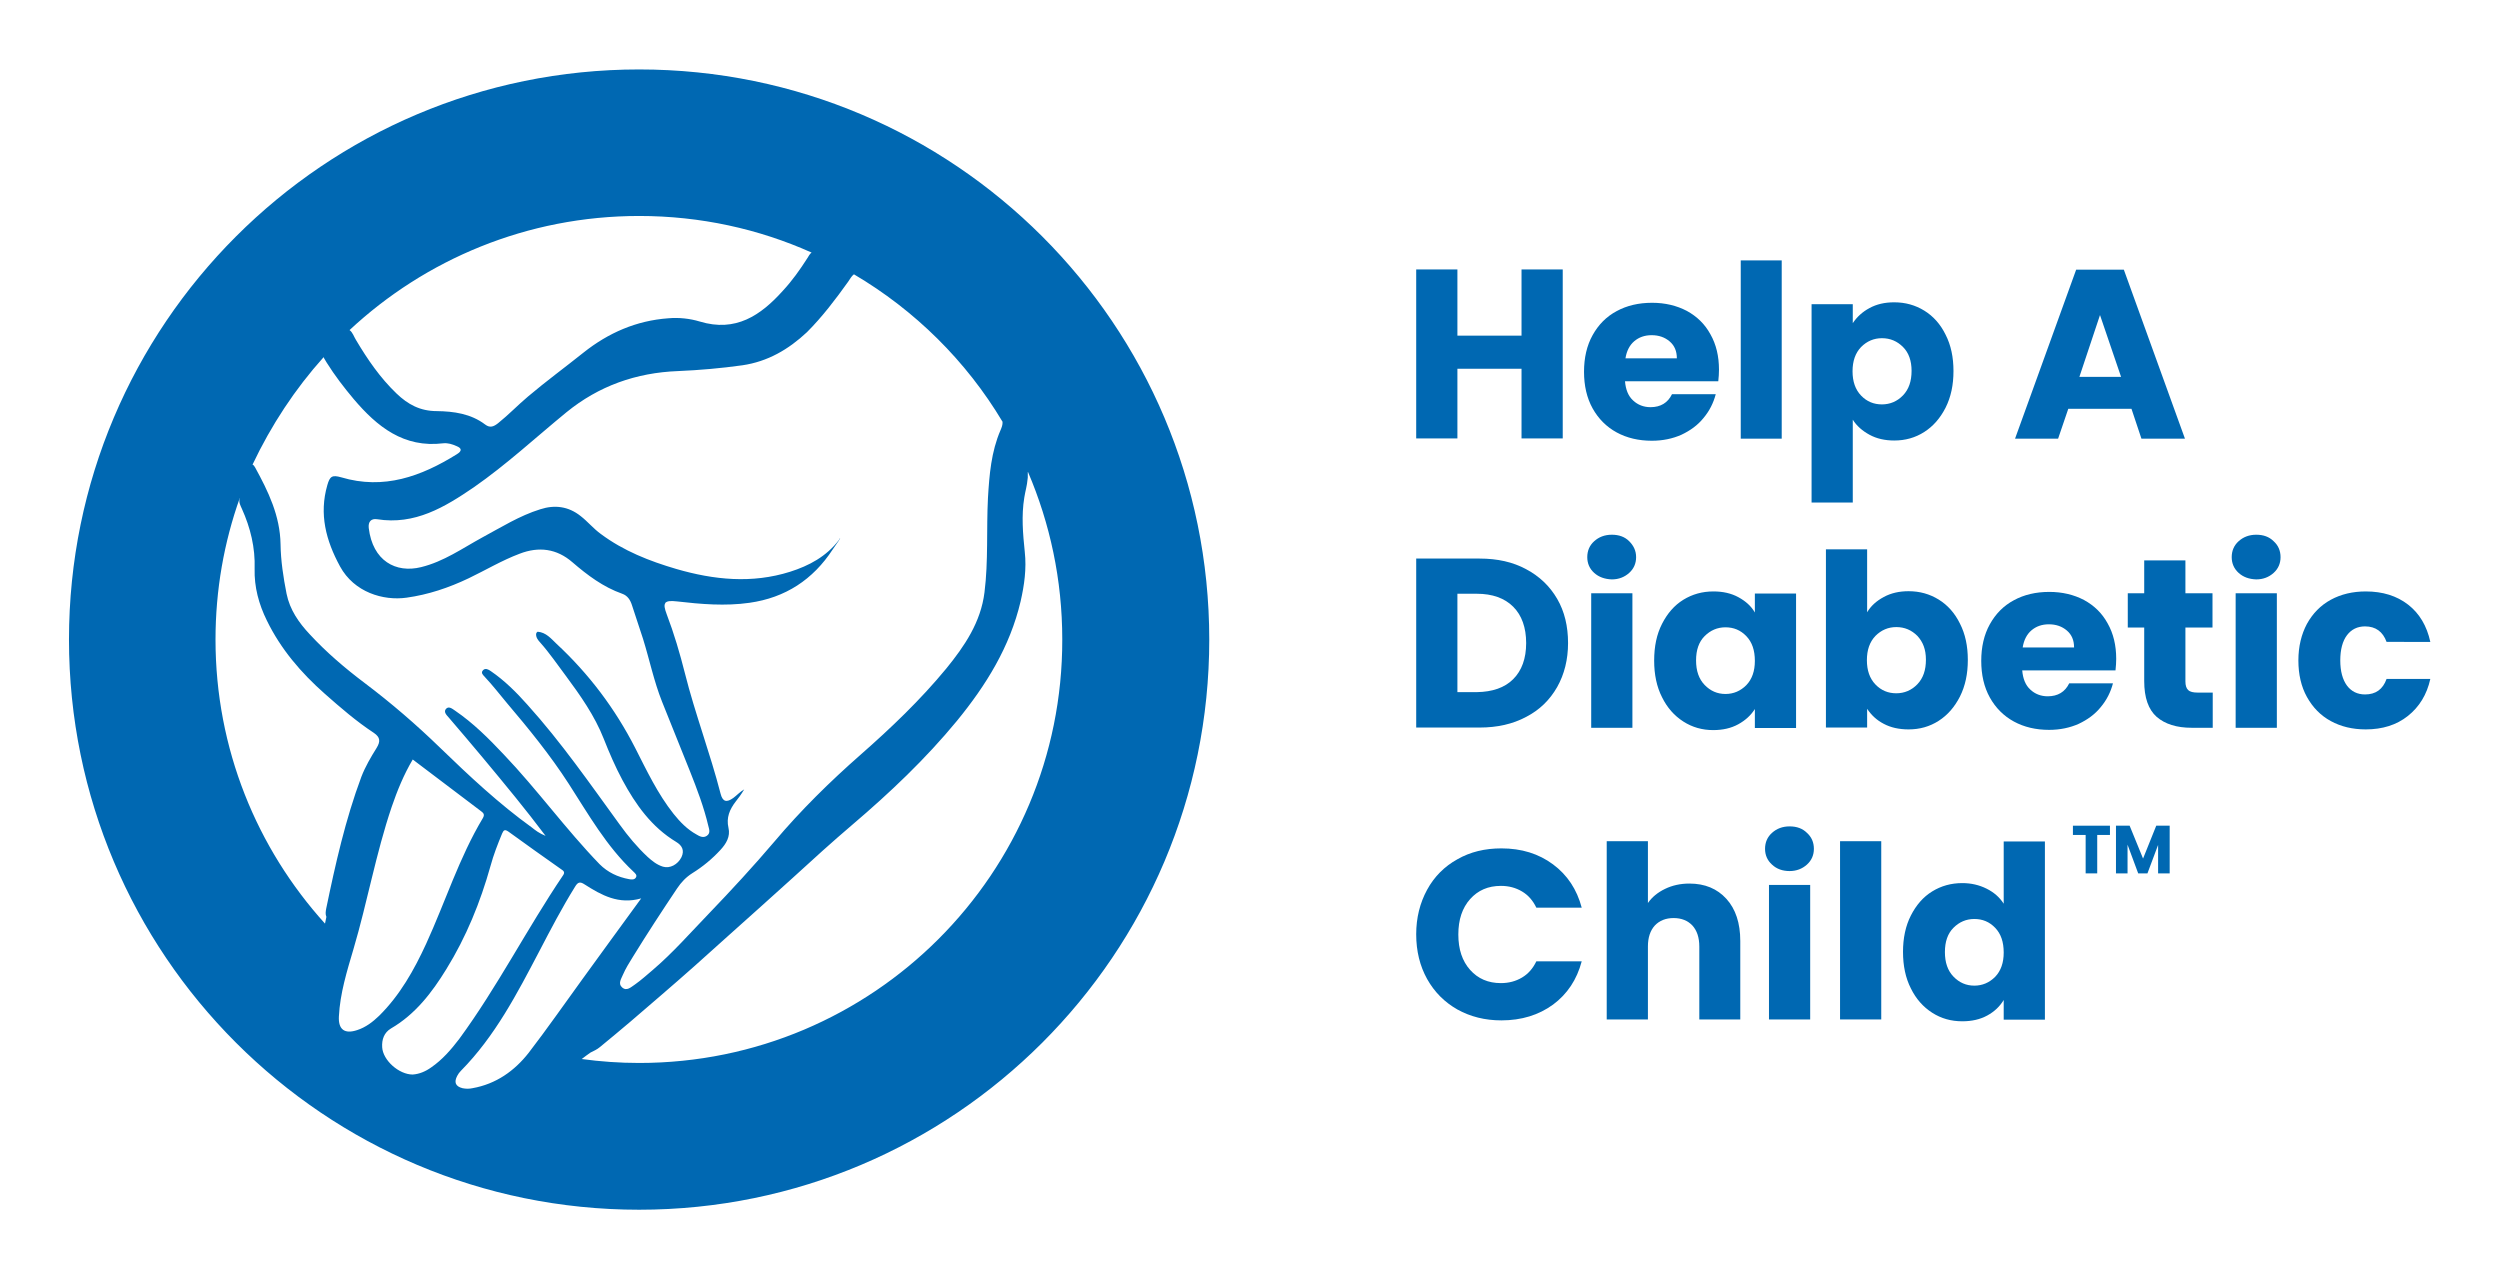
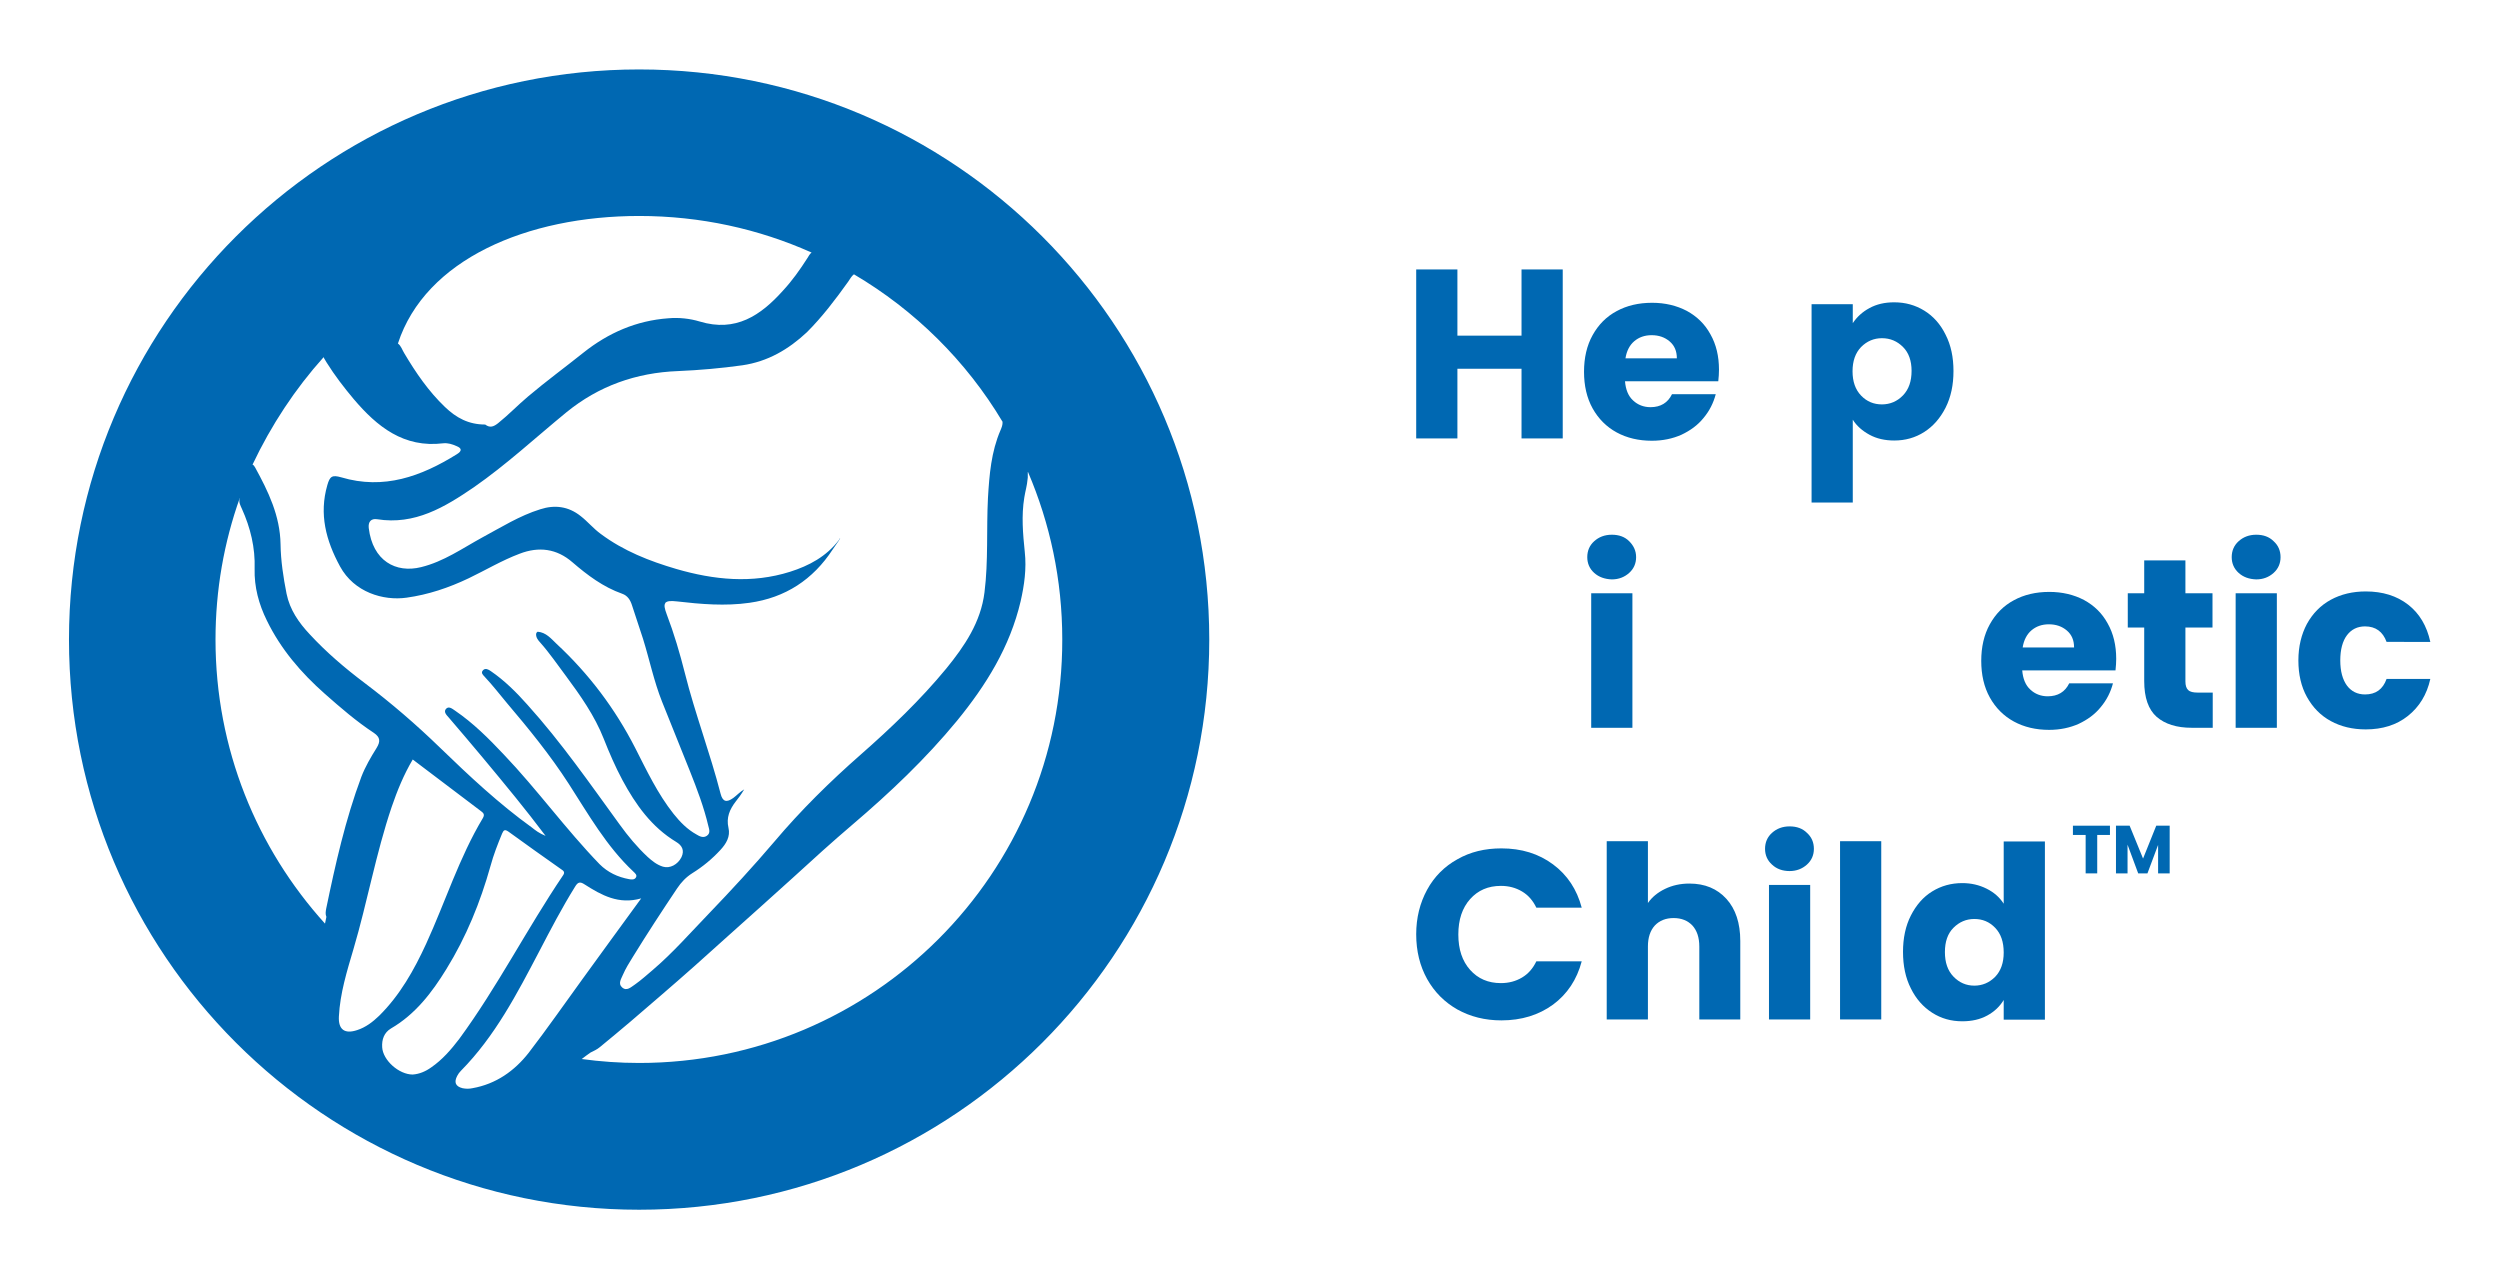
<svg xmlns="http://www.w3.org/2000/svg" version="1.1" id="Layer_1" x="0px" y="0px" viewBox="0 0 1080 552.5" style="enable-background:new 0 0 1080 552.5;" xml:space="preserve">
  <style type="text/css">
	.st0{fill:#0068B2;}
</style>
  <g>
-     <path class="st0" d="M276.1,30c-136,0-246.3,110.3-246.3,246.3s110.3,246.3,246.3,246.3s246.3-110.3,246.3-246.3S412.1,30,276.1,30   z M366.4,121.7c0.8-1.1,1.4-2.4,2.5-3.2c26.3,15.5,48.5,37.4,64.2,63.7c0.1,1.4-0.4,2.5-0.9,3.7c-4,9.3-4.8,19.1-5.4,29.2   c-0.7,13.6,0.2,27.3-1.5,40.8c-1.6,12.9-8.6,23.2-16.5,32.9c-11.2,13.6-23.9,25.7-37.1,37.3c-13.2,11.6-25.7,23.9-37.1,37.4   c-9.1,10.7-18.6,21-28.3,31.1c-8,8.3-15.6,17-24.4,24.5c-2.5,2.1-4.9,4.3-7.6,6.2c-1.7,1.1-3.6,3.1-5.6,1.2   c-1.8-1.6-0.3-3.7,0.4-5.4c1.2-2.8,2.8-5.3,4.4-7.9c6.1-9.9,12.5-19.7,19-29.4c1.8-2.7,3.9-4.9,6.6-6.6c4.5-2.8,8.5-6.1,12.1-10   c2.5-2.7,4.4-5.8,3.5-9.6c-1-4.4,0.5-7.9,3.1-11.3c1.2-1.5,2.4-3.1,3.7-5.3c-2,1.2-3.2,2.6-4.7,3.7c-2.9,2.1-4.6,1.7-5.5-1.8   c-4.5-17.5-11-34.5-15.4-52c-2.2-8.7-4.7-17.2-7.9-25.6c-0.9-2.4-1.2-3.9-0.6-4.7c0-0.1,0-0.1-0.1-0.2c0.1,0,0.1,0,0.2,0   c0.7-0.8,2.3-0.9,4.9-0.6c10.4,1.2,20.9,2.1,31.4,0.6c15.5-2.2,27.4-10,35.9-23c0.9-1.3,1.8-2.6,2.7-3.9c0.2-0.3,0.3-0.7,0.6-0.9   c-0.5,0-0.4,0.5-0.6,0.7c-5.4,7.1-12.9,11.1-21.1,13.7c-16.5,5.2-32.9,3.5-49.1-1.2c-11.6-3.4-22.8-7.8-32.6-15.1   c-3.2-2.3-5.7-5.4-8.8-7.8c-5.3-4.2-11.2-4.9-17.4-2.9c-9,2.8-16.9,7.8-25.1,12.2c-8.6,4.7-16.6,10.4-26.4,12.8   c-10.9,2.7-20.9-2.7-22.6-16.9c-0.3-2.7,1-4.2,3.6-3.8c16.3,2.6,29.2-5.2,41.8-13.8c14.1-9.8,26.7-21.5,40-32.4   c14-11.4,30.1-17.1,48.2-17.8c9.3-0.4,18.5-1.2,27.8-2.5c11-1.6,20-6.9,27.9-14.3C355.2,136.9,360.9,129.4,366.4,121.7z    M276.1,93.3c26.5,0,51.7,5.6,74.5,15.8c-0.8,0.6-1.3,1.6-1.8,2.4c-3.2,5-6.6,9.8-10.6,14.1c-9.6,10.7-20.4,18-35.9,13.3   c-4.3-1.3-9-1.8-13.6-1.4c-13.8,1-25.9,6.3-36.6,14.8c-8,6.4-16.2,12.4-24,19c-4.4,3.7-8.4,7.9-12.9,11.5c-1.9,1.5-3.5,2.2-5.6,0.6   c-6.2-4.7-13.6-5.7-20.9-5.8c-7.2,0-12.5-2.9-17.4-7.6c-7.1-6.8-12.5-14.7-17.5-23.1c-0.9-1.4-1.4-3.3-2.8-4.3   C183.7,112.1,227.7,93.3,276.1,93.3z M139.8,154.3c0.3,0.8,0.9,1.5,1.3,2.3c3.5,5.6,7.5,10.8,11.7,15.8   c10.1,11.9,21.6,21.2,38.7,19.1c2-0.2,3.9,0.4,5.7,1.2c2.5,1,2.3,2.2,0.2,3.5c-15.4,9.6-31.6,15.5-50,10c-3.9-1.1-4.9-0.5-6,3.4   c-3.6,12.5-0.6,23.9,5.5,35.1c6.1,11.2,18.7,14.9,28.7,13.5c9.4-1.3,18.3-4.3,26.9-8.4c7.3-3.5,14.3-7.7,22-10.6   c8.3-3.2,16-2.2,22.8,3.7c6.5,5.6,13.3,10.7,21.5,13.6c2.3,0.8,3.5,2.7,4.2,4.9c1.6,4.9,3.2,9.7,4.8,14.6c2.8,9,4.7,18.3,8.2,27.1   c4,10,8,19.9,12,29.9c3.1,7.8,6.1,15.7,8,23.8c0.4,1.5,1,3.2-0.7,4.3c-1.5,1-3.1,0.2-4.4-0.6c-4-2.2-7.1-5.4-9.9-8.9   c-6.9-8.7-11.6-18.7-16.6-28.5c-8.7-17-20-32-34-45c-2.3-2.2-4.5-4.9-8.1-5.2c-0.4,0.2-0.6,0.5-0.7,0.9c-0.1,1.6,0.8,2.7,1.8,3.8   c4,4.5,7.4,9.5,11,14.3c6.3,8.5,12.5,17.3,16.4,27.2c2.4,6.1,5,12.1,8.1,17.9c5.7,10.6,12.6,20.3,23.2,26.7   c2.5,1.5,3.7,3.6,2.3,6.6c-1.6,3.2-5,5-8,4.1c-2.6-0.8-4.6-2.4-6.6-4.2c-4.5-4.2-8.5-9-12.1-14c-12.8-17.6-25.2-35.5-39.8-51.7   c-4.8-5.4-9.9-10.5-15.9-14.6c-1-0.7-2.3-1.4-3.3-0.4c-1.2,1.2,0.1,2.2,0.8,3c3.3,3.5,6.3,7.4,9.4,11.1c9.5,11.2,18.8,22.6,26.8,35   c8.5,13.2,16.3,27,27.9,37.9c0.7,0.7,1.8,1.5,1.1,2.6c-0.6,1-1.9,0.9-2.9,0.7c-4.9-0.9-9.2-2.9-12.8-6.5   c-14.6-15.1-26.9-32.2-41.4-47.4c-6.5-6.9-13.1-13.5-21-18.9c-1.2-0.8-2.7-2.1-3.9-0.8c-1.2,1.3,0.2,2.7,1.1,3.7   c9.8,11.4,19.5,23,29,34.7c4.2,5.2,8.3,10.4,12.9,16.5c-2.9-1.2-4.4-2.4-5.9-3.6c-14.3-10.3-27.1-22.3-39.7-34.5   c-10.3-10-21.1-19.3-32.5-27.9c-8.5-6.4-16.6-13.3-23.8-21.1c-4.7-5-8.6-10.6-10-17.5c-1.4-7.1-2.5-14.3-2.6-21.4   c-0.2-12.3-5.3-22.8-11-33.2c-0.3-0.5-0.6-1-1.1-1.2C117.2,183.6,127.5,168,139.8,154.3z M140.4,399   c-29.4-32.5-47.3-75.5-47.3-122.7c0-21.5,3.7-42.1,10.5-61.2c0,0.1,0,0.2,0,0.2c-0.6,1.7,0.3,3.1,0.9,4.5   c3.7,8.2,5.8,16.8,5.5,25.9c-0.2,7.9,1.8,15.3,5.3,22.4c6,12.3,14.7,22.5,25,31.6c6.8,6,13.6,11.9,21.2,16.9   c2.8,1.9,2.9,3.7,1.2,6.5c-2.5,4-4.9,8.1-6.6,12.5c-6.9,18.5-11.2,37.7-15.2,57c-0.2,1.2-0.4,2.3,0.1,3.5   C140.8,397,140.6,398,140.4,399z M154.3,445c-5.4,1.8-8.2-0.2-7.9-5.9c0.5-10,3.5-19.6,6.3-29.1c6-20.3,9.7-41.3,16.5-61.4   c2.4-7,5.2-13.9,9.1-20.5c10,7.6,19.8,15,29.6,22.4c1.1,0.8,1.5,1.5,0.7,2.9c-10.3,17.2-16.2,36.2-24.5,54.3   c-5.2,11.3-11.3,22.2-20.3,31.1C161,441.5,158,443.8,154.3,445z M186.3,461.1c-2.5,1.8-5.2,2.9-8,3.1c-6,0-12.9-6.2-13.2-11.8   c-0.2-3.3,0.8-6.3,3.8-8.1c10.5-6.1,17.7-15.5,23.9-25.6c8.6-13.9,14.7-28.9,19.1-44.6c1.3-4.8,3.1-9.4,5-14   c0.7-1.6,1.2-1.9,2.8-0.8c7.5,5.5,15.1,10.8,22.7,16.2c1.1,0.7,1.8,1.3,0.8,2.7c-15.6,23.1-28.3,48.1-44.8,70.6   C194.9,453.4,191.1,457.8,186.3,461.1z M204.1,470.1c-1.4,0.3-2.8,0.3-4.3,0c-3.1-0.8-3.7-2.6-2.3-5.3c0.4-0.8,1-1.6,1.6-2.2   c14.8-15,24.3-33.4,33.9-51.7c4.9-9.4,9.8-18.8,15.4-27.8c1.2-2,2.1-2.4,4.2-1c7.2,4.6,14.7,8.8,24.4,6   c-8.8,12-17.1,23.5-25.4,34.9c-7.7,10.6-15.2,21.4-23.2,31.8C222.3,462.6,214.3,468.3,204.1,470.1z M276.1,459.2   c-8.4,0-16.7-0.6-24.8-1.7c1.3-1,2.5-1.9,3.8-2.8c1.4-0.7,2.8-1.3,4.1-2.4c8.8-7.2,17.5-14.6,26.1-22.1c10-8.6,19.9-17.4,29.7-26.3   c9.1-8.2,18.4-16.4,27.5-24.7c8.5-7.8,17-15.5,25.8-23c16.2-13.8,31.6-28.4,45.1-44.8c12.6-15.4,22.9-32,27.5-51.6   c1.6-7,2.6-14.1,1.8-21.4c-0.8-7.8-1.5-15.6-0.2-23.5c0.4-2.6,1.2-5.2,1.4-7.8c0-0.3,0.1-0.5,0.1-0.8c0-0.8,0-1.5,0-2.3   c0,0,0.1-0.1,0.1-0.1c9.5,22.2,14.8,46.6,14.8,72.3C459.1,377.3,377.2,459.2,276.1,459.2z" />
+     <path class="st0" d="M276.1,30c-136,0-246.3,110.3-246.3,246.3s110.3,246.3,246.3,246.3s246.3-110.3,246.3-246.3S412.1,30,276.1,30   z M366.4,121.7c0.8-1.1,1.4-2.4,2.5-3.2c26.3,15.5,48.5,37.4,64.2,63.7c0.1,1.4-0.4,2.5-0.9,3.7c-4,9.3-4.8,19.1-5.4,29.2   c-0.7,13.6,0.2,27.3-1.5,40.8c-1.6,12.9-8.6,23.2-16.5,32.9c-11.2,13.6-23.9,25.7-37.1,37.3c-13.2,11.6-25.7,23.9-37.1,37.4   c-9.1,10.7-18.6,21-28.3,31.1c-8,8.3-15.6,17-24.4,24.5c-2.5,2.1-4.9,4.3-7.6,6.2c-1.7,1.1-3.6,3.1-5.6,1.2   c-1.8-1.6-0.3-3.7,0.4-5.4c1.2-2.8,2.8-5.3,4.4-7.9c6.1-9.9,12.5-19.7,19-29.4c1.8-2.7,3.9-4.9,6.6-6.6c4.5-2.8,8.5-6.1,12.1-10   c2.5-2.7,4.4-5.8,3.5-9.6c-1-4.4,0.5-7.9,3.1-11.3c1.2-1.5,2.4-3.1,3.7-5.3c-2,1.2-3.2,2.6-4.7,3.7c-2.9,2.1-4.6,1.7-5.5-1.8   c-4.5-17.5-11-34.5-15.4-52c-2.2-8.7-4.7-17.2-7.9-25.6c-0.9-2.4-1.2-3.9-0.6-4.7c0-0.1,0-0.1-0.1-0.2c0.1,0,0.1,0,0.2,0   c0.7-0.8,2.3-0.9,4.9-0.6c10.4,1.2,20.9,2.1,31.4,0.6c15.5-2.2,27.4-10,35.9-23c0.9-1.3,1.8-2.6,2.7-3.9c0.2-0.3,0.3-0.7,0.6-0.9   c-0.5,0-0.4,0.5-0.6,0.7c-5.4,7.1-12.9,11.1-21.1,13.7c-16.5,5.2-32.9,3.5-49.1-1.2c-11.6-3.4-22.8-7.8-32.6-15.1   c-3.2-2.3-5.7-5.4-8.8-7.8c-5.3-4.2-11.2-4.9-17.4-2.9c-9,2.8-16.9,7.8-25.1,12.2c-8.6,4.7-16.6,10.4-26.4,12.8   c-10.9,2.7-20.9-2.7-22.6-16.9c-0.3-2.7,1-4.2,3.6-3.8c16.3,2.6,29.2-5.2,41.8-13.8c14.1-9.8,26.7-21.5,40-32.4   c14-11.4,30.1-17.1,48.2-17.8c9.3-0.4,18.5-1.2,27.8-2.5c11-1.6,20-6.9,27.9-14.3C355.2,136.9,360.9,129.4,366.4,121.7z    M276.1,93.3c26.5,0,51.7,5.6,74.5,15.8c-0.8,0.6-1.3,1.6-1.8,2.4c-3.2,5-6.6,9.8-10.6,14.1c-9.6,10.7-20.4,18-35.9,13.3   c-4.3-1.3-9-1.8-13.6-1.4c-13.8,1-25.9,6.3-36.6,14.8c-8,6.4-16.2,12.4-24,19c-4.4,3.7-8.4,7.9-12.9,11.5c-1.9,1.5-3.5,2.2-5.6,0.6   c-7.2,0-12.5-2.9-17.4-7.6c-7.1-6.8-12.5-14.7-17.5-23.1c-0.9-1.4-1.4-3.3-2.8-4.3   C183.7,112.1,227.7,93.3,276.1,93.3z M139.8,154.3c0.3,0.8,0.9,1.5,1.3,2.3c3.5,5.6,7.5,10.8,11.7,15.8   c10.1,11.9,21.6,21.2,38.7,19.1c2-0.2,3.9,0.4,5.7,1.2c2.5,1,2.3,2.2,0.2,3.5c-15.4,9.6-31.6,15.5-50,10c-3.9-1.1-4.9-0.5-6,3.4   c-3.6,12.5-0.6,23.9,5.5,35.1c6.1,11.2,18.7,14.9,28.7,13.5c9.4-1.3,18.3-4.3,26.9-8.4c7.3-3.5,14.3-7.7,22-10.6   c8.3-3.2,16-2.2,22.8,3.7c6.5,5.6,13.3,10.7,21.5,13.6c2.3,0.8,3.5,2.7,4.2,4.9c1.6,4.9,3.2,9.7,4.8,14.6c2.8,9,4.7,18.3,8.2,27.1   c4,10,8,19.9,12,29.9c3.1,7.8,6.1,15.7,8,23.8c0.4,1.5,1,3.2-0.7,4.3c-1.5,1-3.1,0.2-4.4-0.6c-4-2.2-7.1-5.4-9.9-8.9   c-6.9-8.7-11.6-18.7-16.6-28.5c-8.7-17-20-32-34-45c-2.3-2.2-4.5-4.9-8.1-5.2c-0.4,0.2-0.6,0.5-0.7,0.9c-0.1,1.6,0.8,2.7,1.8,3.8   c4,4.5,7.4,9.5,11,14.3c6.3,8.5,12.5,17.3,16.4,27.2c2.4,6.1,5,12.1,8.1,17.9c5.7,10.6,12.6,20.3,23.2,26.7   c2.5,1.5,3.7,3.6,2.3,6.6c-1.6,3.2-5,5-8,4.1c-2.6-0.8-4.6-2.4-6.6-4.2c-4.5-4.2-8.5-9-12.1-14c-12.8-17.6-25.2-35.5-39.8-51.7   c-4.8-5.4-9.9-10.5-15.9-14.6c-1-0.7-2.3-1.4-3.3-0.4c-1.2,1.2,0.1,2.2,0.8,3c3.3,3.5,6.3,7.4,9.4,11.1c9.5,11.2,18.8,22.6,26.8,35   c8.5,13.2,16.3,27,27.9,37.9c0.7,0.7,1.8,1.5,1.1,2.6c-0.6,1-1.9,0.9-2.9,0.7c-4.9-0.9-9.2-2.9-12.8-6.5   c-14.6-15.1-26.9-32.2-41.4-47.4c-6.5-6.9-13.1-13.5-21-18.9c-1.2-0.8-2.7-2.1-3.9-0.8c-1.2,1.3,0.2,2.7,1.1,3.7   c9.8,11.4,19.5,23,29,34.7c4.2,5.2,8.3,10.4,12.9,16.5c-2.9-1.2-4.4-2.4-5.9-3.6c-14.3-10.3-27.1-22.3-39.7-34.5   c-10.3-10-21.1-19.3-32.5-27.9c-8.5-6.4-16.6-13.3-23.8-21.1c-4.7-5-8.6-10.6-10-17.5c-1.4-7.1-2.5-14.3-2.6-21.4   c-0.2-12.3-5.3-22.8-11-33.2c-0.3-0.5-0.6-1-1.1-1.2C117.2,183.6,127.5,168,139.8,154.3z M140.4,399   c-29.4-32.5-47.3-75.5-47.3-122.7c0-21.5,3.7-42.1,10.5-61.2c0,0.1,0,0.2,0,0.2c-0.6,1.7,0.3,3.1,0.9,4.5   c3.7,8.2,5.8,16.8,5.5,25.9c-0.2,7.9,1.8,15.3,5.3,22.4c6,12.3,14.7,22.5,25,31.6c6.8,6,13.6,11.9,21.2,16.9   c2.8,1.9,2.9,3.7,1.2,6.5c-2.5,4-4.9,8.1-6.6,12.5c-6.9,18.5-11.2,37.7-15.2,57c-0.2,1.2-0.4,2.3,0.1,3.5   C140.8,397,140.6,398,140.4,399z M154.3,445c-5.4,1.8-8.2-0.2-7.9-5.9c0.5-10,3.5-19.6,6.3-29.1c6-20.3,9.7-41.3,16.5-61.4   c2.4-7,5.2-13.9,9.1-20.5c10,7.6,19.8,15,29.6,22.4c1.1,0.8,1.5,1.5,0.7,2.9c-10.3,17.2-16.2,36.2-24.5,54.3   c-5.2,11.3-11.3,22.2-20.3,31.1C161,441.5,158,443.8,154.3,445z M186.3,461.1c-2.5,1.8-5.2,2.9-8,3.1c-6,0-12.9-6.2-13.2-11.8   c-0.2-3.3,0.8-6.3,3.8-8.1c10.5-6.1,17.7-15.5,23.9-25.6c8.6-13.9,14.7-28.9,19.1-44.6c1.3-4.8,3.1-9.4,5-14   c0.7-1.6,1.2-1.9,2.8-0.8c7.5,5.5,15.1,10.8,22.7,16.2c1.1,0.7,1.8,1.3,0.8,2.7c-15.6,23.1-28.3,48.1-44.8,70.6   C194.9,453.4,191.1,457.8,186.3,461.1z M204.1,470.1c-1.4,0.3-2.8,0.3-4.3,0c-3.1-0.8-3.7-2.6-2.3-5.3c0.4-0.8,1-1.6,1.6-2.2   c14.8-15,24.3-33.4,33.9-51.7c4.9-9.4,9.8-18.8,15.4-27.8c1.2-2,2.1-2.4,4.2-1c7.2,4.6,14.7,8.8,24.4,6   c-8.8,12-17.1,23.5-25.4,34.9c-7.7,10.6-15.2,21.4-23.2,31.8C222.3,462.6,214.3,468.3,204.1,470.1z M276.1,459.2   c-8.4,0-16.7-0.6-24.8-1.7c1.3-1,2.5-1.9,3.8-2.8c1.4-0.7,2.8-1.3,4.1-2.4c8.8-7.2,17.5-14.6,26.1-22.1c10-8.6,19.9-17.4,29.7-26.3   c9.1-8.2,18.4-16.4,27.5-24.7c8.5-7.8,17-15.5,25.8-23c16.2-13.8,31.6-28.4,45.1-44.8c12.6-15.4,22.9-32,27.5-51.6   c1.6-7,2.6-14.1,1.8-21.4c-0.8-7.8-1.5-15.6-0.2-23.5c0.4-2.6,1.2-5.2,1.4-7.8c0-0.3,0.1-0.5,0.1-0.8c0-0.8,0-1.5,0-2.3   c0,0,0.1-0.1,0.1-0.1c9.5,22.2,14.8,46.6,14.8,72.3C459.1,377.3,377.2,459.2,276.1,459.2z" />
    <path class="st0" d="M675.1,116.4v73h-17.8v-30.1h-27.7v30.1h-17.8v-73h17.8V145h27.7v-28.6H675.1z" />
    <path class="st0" d="M742.3,164.7H702c0.3,3.6,1.4,6.4,3.5,8.3c2,1.9,4.6,2.9,7.5,2.9c4.4,0,7.5-1.9,9.3-5.6h18.9   c-1,3.8-2.7,7.2-5.3,10.3c-2.5,3.1-5.7,5.4-9.5,7.2c-3.8,1.7-8.1,2.6-12.8,2.6c-5.7,0-10.8-1.2-15.2-3.6   c-4.4-2.4-7.9-5.9-10.4-10.4c-2.5-4.5-3.7-9.8-3.7-15.8c0-6,1.2-11.3,3.7-15.8c2.5-4.5,5.9-8,10.4-10.4c4.4-2.4,9.5-3.6,15.3-3.6   c5.6,0,10.6,1.2,15,3.5c4.4,2.4,7.8,5.7,10.2,10.1c2.5,4.4,3.7,9.5,3.7,15.3C742.6,161.2,742.5,162.9,742.3,164.7z M724.4,154.8   c0-3.1-1-5.5-3.1-7.3c-2.1-1.8-4.7-2.7-7.8-2.7c-3,0-5.5,0.9-7.5,2.6c-2,1.7-3.3,4.2-3.8,7.4H724.4z" />
-     <path class="st0" d="M769.7,112.5v77H752v-77H769.7z" />
    <path class="st0" d="M807.6,133.1c3.1-1.7,6.6-2.5,10.7-2.5c4.8,0,9.1,1.2,13,3.6c3.9,2.4,7,5.9,9.2,10.4c2.3,4.5,3.4,9.7,3.4,15.7   c0,6-1.1,11.2-3.4,15.8c-2.3,4.5-5.3,8-9.2,10.5c-3.9,2.5-8.2,3.7-13,3.7c-4,0-7.6-0.8-10.7-2.5c-3.1-1.7-5.5-3.8-7.2-6.5v35.8   h-17.8v-85.7h17.8v8.2C802.2,136.9,804.6,134.7,807.6,133.1z M822.1,149.9c-2.5-2.5-5.5-3.8-9.1-3.8c-3.5,0-6.5,1.3-9,3.8   c-2.5,2.6-3.7,6.1-3.7,10.5s1.2,7.9,3.7,10.5c2.5,2.6,5.5,3.8,9,3.8s6.6-1.3,9.1-3.9c2.5-2.6,3.7-6.1,3.7-10.6   C825.8,155.9,824.6,152.4,822.1,149.9z" />
-     <path class="st0" d="M920.8,176.6h-27.3l-4.4,12.9h-18.6l26.4-73h20.6l26.4,73h-18.8L920.8,176.6z M916.3,162.8l-9.1-26.7   l-8.9,26.7H916.3z" />
-     <path class="st0" d="M659.3,245.9c5.8,3.1,10.2,7.3,13.4,12.8c3.2,5.5,4.7,11.9,4.7,19.1c0,7.1-1.6,13.5-4.7,19   c-3.2,5.6-7.6,9.9-13.4,12.9c-5.8,3.1-12.5,4.6-20.1,4.6h-27.4v-73h27.4C646.9,241.3,653.6,242.8,659.3,245.9z M653.7,293.4   c3.7-3.7,5.6-8.9,5.6-15.6c0-6.7-1.9-12-5.6-15.7c-3.7-3.7-9-5.6-15.7-5.6h-8.4v42.5h8.4C644.7,298.9,650,297.1,653.7,293.4z" />
    <path class="st0" d="M688.7,247.5c-2-1.8-3-4.1-3-6.8c0-2.8,1-5.1,3-6.9c2-1.8,4.5-2.8,7.6-2.8c3.1,0,5.6,0.9,7.5,2.8s3,4.1,3,6.9   c0,2.7-1,5-3,6.8c-2,1.8-4.5,2.8-7.5,2.8C693.3,250.2,690.7,249.3,688.7,247.5z M705.2,256.3v58.1h-17.8v-58.1H705.2z" />
-     <path class="st0" d="M718,269.5c2.3-4.5,5.3-8,9.2-10.4c3.9-2.4,8.2-3.6,13-3.6c4.1,0,7.7,0.8,10.8,2.5c3.1,1.7,5.5,3.8,7.1,6.6   v-8.2h17.8v58.1h-17.8v-8.2c-1.7,2.7-4.1,4.9-7.2,6.6c-3.1,1.7-6.7,2.5-10.8,2.5c-4.7,0-9-1.2-12.9-3.7c-3.9-2.5-7-6-9.2-10.5   c-2.3-4.5-3.4-9.8-3.4-15.8C714.6,279.2,715.7,274,718,269.5z M754.4,274.8c-2.5-2.6-5.5-3.8-9-3.8s-6.5,1.3-9,3.8   c-2.5,2.5-3.7,6-3.7,10.5s1.2,8,3.7,10.6c2.5,2.6,5.5,3.9,9,3.9s6.5-1.3,9-3.8c2.5-2.6,3.7-6.1,3.7-10.5   C758.1,280.9,756.9,277.4,754.4,274.8z" />
-     <path class="st0" d="M813.8,257.9c3.1-1.7,6.7-2.5,10.7-2.5c4.8,0,9.1,1.2,13,3.6c3.9,2.4,7,5.9,9.2,10.4c2.3,4.5,3.4,9.7,3.4,15.7   c0,6-1.1,11.2-3.4,15.8c-2.3,4.5-5.3,8-9.2,10.5c-3.9,2.5-8.2,3.7-13,3.7c-4.1,0-7.7-0.8-10.7-2.4c-3.1-1.6-5.4-3.8-7.2-6.5v8.1   h-17.8v-77h17.8v27.2C808.2,261.8,810.6,259.6,813.8,257.9z M828.3,274.7c-2.5-2.5-5.5-3.8-9.1-3.8c-3.5,0-6.5,1.3-9,3.8   c-2.5,2.6-3.7,6.1-3.7,10.5c0,4.4,1.2,7.9,3.7,10.5c2.5,2.6,5.5,3.8,9,3.8s6.6-1.3,9.1-3.9c2.5-2.6,3.7-6.1,3.7-10.6   S830.7,277.3,828.3,274.7z" />
    <path class="st0" d="M913.9,289.6h-40.3c0.3,3.6,1.4,6.4,3.5,8.3c2,1.9,4.6,2.9,7.5,2.9c4.4,0,7.5-1.9,9.3-5.6h18.9   c-1,3.8-2.7,7.2-5.3,10.3c-2.5,3.1-5.7,5.4-9.5,7.2c-3.8,1.7-8.1,2.6-12.8,2.6c-5.7,0-10.8-1.2-15.2-3.6   c-4.4-2.4-7.9-5.9-10.4-10.4c-2.5-4.5-3.7-9.8-3.7-15.8c0-6,1.2-11.3,3.7-15.8c2.5-4.5,5.9-8,10.4-10.4c4.4-2.4,9.5-3.6,15.3-3.6   c5.6,0,10.6,1.2,15,3.5c4.4,2.4,7.8,5.7,10.2,10.1c2.5,4.4,3.7,9.5,3.7,15.3C914.2,286,914.1,287.8,913.9,289.6z M896,279.7   c0-3.1-1-5.5-3.1-7.3c-2.1-1.8-4.7-2.7-7.8-2.7c-3,0-5.5,0.9-7.5,2.6c-2,1.7-3.3,4.2-3.8,7.4H896z" />
    <path class="st0" d="M955.9,299.3v15.1h-9.1c-6.5,0-11.5-1.6-15.1-4.7c-3.6-3.2-5.4-8.3-5.4-15.5v-23.1h-7.1v-14.8h7.1v-14.2h17.8   v14.2h11.7v14.8h-11.7v23.3c0,1.7,0.4,3,1.2,3.7c0.8,0.8,2.2,1.1,4.2,1.1H955.9z" />
    <path class="st0" d="M967.1,247.5c-2-1.8-3-4.1-3-6.8c0-2.8,1-5.1,3-6.9c2-1.8,4.5-2.8,7.6-2.8c3.1,0,5.6,0.9,7.5,2.8   c2,1.8,3,4.1,3,6.9c0,2.7-1,5-3,6.8c-2,1.8-4.5,2.8-7.5,2.8C971.6,250.2,969.1,249.3,967.1,247.5z M983.6,256.3v58.1h-17.8v-58.1   H983.6z" />
    <path class="st0" d="M996.6,269.5c2.5-4.5,5.9-8,10.3-10.4c4.4-2.4,9.5-3.6,15.1-3.6c7.3,0,13.4,1.9,18.3,5.7s8.1,9.2,9.6,16.1   H1031c-1.6-4.4-4.7-6.7-9.3-6.7c-3.3,0-5.9,1.3-7.8,3.8c-1.9,2.5-2.9,6.2-2.9,10.9c0,4.7,1,8.3,2.9,10.9c1.9,2.5,4.5,3.8,7.8,3.8   c4.6,0,7.7-2.2,9.3-6.7h18.9c-1.5,6.8-4.8,12.1-9.7,16c-4.9,3.9-11,5.8-18.2,5.8c-5.7,0-10.7-1.2-15.1-3.6   c-4.4-2.4-7.8-5.9-10.3-10.4c-2.5-4.5-3.7-9.8-3.7-15.8C992.9,279.3,994.2,274,996.6,269.5z" />
    <g>
      <path class="st0" d="M911.5,356.7v4h-5.5v16.6h-5v-16.6h-5.5v-4H911.5z" />
      <path class="st0" d="M937.3,356.7v20.6h-5V365l-4.6,12.3h-4l-4.6-12.4v12.4h-5v-20.6h5.9l5.8,14.2l5.7-14.2H937.3z" />
    </g>
    <path class="st0" d="M616.5,384.4c3.1-5.7,7.5-10.1,13.1-13.2c5.6-3.2,11.9-4.7,19-4.7c8.7,0,16.1,2.3,22.3,6.9   c6.2,4.6,10.3,10.8,12.4,18.7h-19.6c-1.5-3.1-3.5-5.4-6.2-7c-2.7-1.6-5.7-2.4-9.1-2.4c-5.5,0-9.9,1.9-13.3,5.7   c-3.4,3.8-5.1,8.9-5.1,15.3c0,6.4,1.7,11.5,5.1,15.3c3.4,3.8,7.8,5.7,13.3,5.7c3.4,0,6.4-0.8,9.1-2.4c2.7-1.6,4.7-3.9,6.2-7h19.6   c-2.1,7.9-6.2,14.1-12.4,18.7c-6.2,4.5-13.6,6.8-22.3,6.8c-7.1,0-13.4-1.6-19-4.7c-5.6-3.2-9.9-7.5-13.1-13.2   c-3.1-5.6-4.7-12-4.7-19.3C611.8,396.5,613.4,390.1,616.5,384.4z" />
    <path class="st0" d="M745.8,388.3c4,4.4,6,10.5,6,18.2v33.9h-17.7v-31.5c0-3.9-1-6.9-3-9.1c-2-2.1-4.7-3.2-8.1-3.2   c-3.4,0-6.1,1.1-8.1,3.2c-2,2.2-3,5.2-3,9.1v31.5h-17.8v-77h17.8v26.7c1.8-2.6,4.3-4.6,7.4-6.1c3.1-1.5,6.6-2.3,10.5-2.3   C736.5,381.7,741.8,383.9,745.8,388.3z" />
    <path class="st0" d="M765.5,373.5c-2-1.8-3-4.1-3-6.8c0-2.8,1-5.1,3-6.9c2-1.8,4.5-2.8,7.6-2.8c3.1,0,5.6,0.9,7.5,2.8   c2,1.8,3,4.1,3,6.9c0,2.7-1,5-3,6.8c-2,1.8-4.5,2.8-7.5,2.8C770.1,376.3,767.5,375.4,765.5,373.5z M782,382.3v58.1h-17.8v-58.1H782   z" />
    <path class="st0" d="M812.7,363.4v77h-17.8v-77H812.7z" />
    <path class="st0" d="M825.5,395.5c2.3-4.5,5.3-8,9.2-10.4c3.9-2.4,8.2-3.6,13-3.6c3.8,0,7.3,0.8,10.5,2.4c3.2,1.6,5.6,3.7,7.4,6.5   v-26.9h17.8v77h-17.8V432c-1.7,2.8-4,5-7.1,6.7c-3.1,1.7-6.7,2.5-10.8,2.5c-4.8,0-9.1-1.2-13-3.7c-3.9-2.5-7-6-9.2-10.5   c-2.3-4.5-3.4-9.8-3.4-15.8C822.1,405.3,823.2,400,825.5,395.5z M861.9,400.8c-2.5-2.6-5.5-3.8-9-3.8s-6.5,1.3-9,3.8   c-2.5,2.5-3.7,6-3.7,10.5s1.2,8,3.7,10.6c2.5,2.6,5.5,3.9,9,3.9s6.5-1.3,9-3.8c2.5-2.6,3.7-6.1,3.7-10.5   C865.6,406.9,864.4,403.4,861.9,400.8z" />
  </g>
</svg>